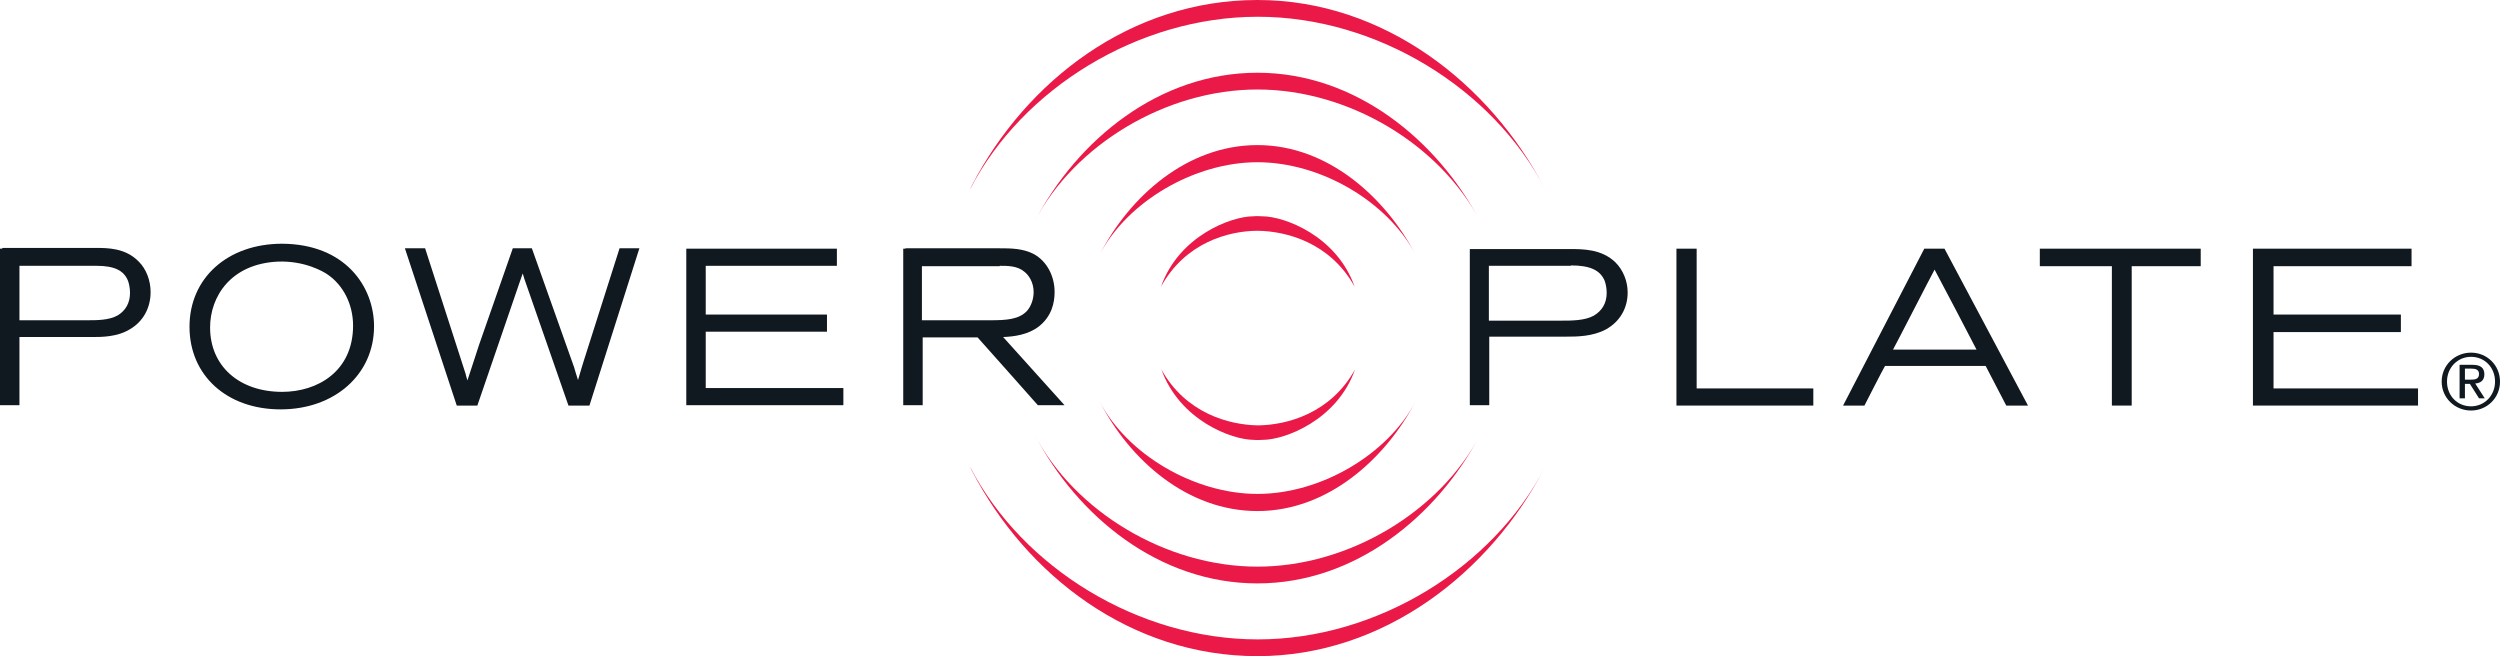
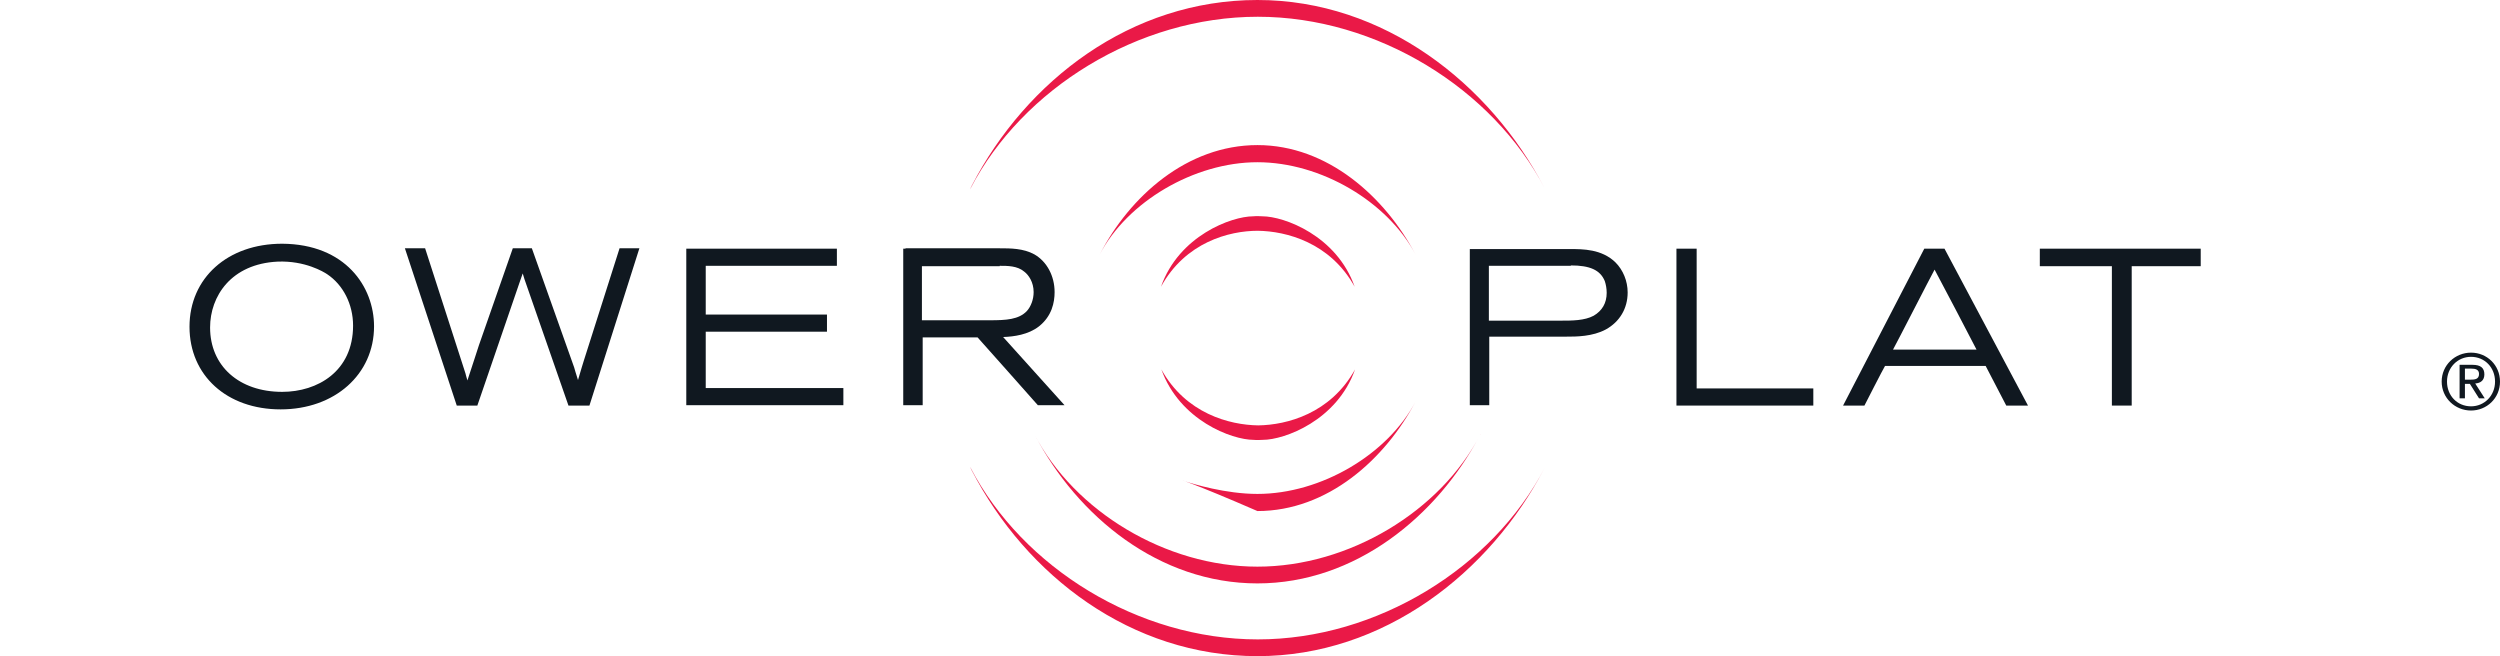
<svg xmlns="http://www.w3.org/2000/svg" fill="none" viewBox="0 0 301 79" height="79" width="301">
  <path fill="#EA1947" d="M185.961 22.65C179.397 10.041 166.589 0 151.395 0C136.2 0 123.576 9.674 117.012 22.329L116.92 22.512C116.691 23.017 116.874 22.65 116.874 22.65C123.117 10.683 137.027 2.017 151.441 2.017C165.809 2.017 179.718 10.683 185.961 22.65C185.961 22.65 185.961 22.696 185.961 22.65Z" />
-   <path fill="#EA1947" d="M178.203 26.639C173.062 16.873 163.192 8.757 151.395 8.757C139.551 8.757 129.727 16.827 124.586 26.639C124.586 26.731 124.586 26.731 124.586 26.639C129.36 17.469 140.331 10.775 151.395 10.775C162.458 10.775 173.429 17.469 178.203 26.639C178.295 26.639 178.249 26.685 178.203 26.639Z" />
  <path fill="#EA1947" d="M170.446 30.674C166.774 23.704 159.842 17.469 151.395 17.469C142.949 17.469 136.017 23.613 132.391 30.674C135.696 24.3 143.775 19.532 151.395 19.532C159.062 19.532 167.095 24.3 170.446 30.674C170.446 30.674 170.446 30.72 170.446 30.674Z" />
  <path fill="#EA1947" d="M151.992 26.043C151.258 25.997 150.89 26.043 150.89 26.043C148.274 26.043 141.939 28.381 139.781 34.525C142.719 29.161 147.998 27.785 151.441 27.785C154.884 27.831 160.163 29.206 163.101 34.525C160.944 28.381 154.609 26.043 151.992 26.043Z" />
  <path fill="#EA1947" d="M185.961 56.35C179.397 68.959 166.589 79 151.395 79C136.2 79 123.576 69.326 117.012 56.671L116.92 56.487C116.691 55.983 116.874 56.35 116.874 56.35C123.117 68.317 137.027 76.983 151.441 76.983C165.809 76.983 179.718 68.317 185.961 56.35C185.961 56.35 185.961 56.304 185.961 56.35Z" />
  <path fill="#EA1947" d="M178.203 52.361C173.062 62.127 163.192 70.242 151.395 70.242C139.551 70.242 129.727 62.173 124.586 52.361C124.586 52.269 124.586 52.269 124.586 52.361C129.36 61.531 140.331 68.225 151.395 68.225C162.458 68.225 173.429 61.531 178.203 52.361C178.295 52.361 178.249 52.315 178.203 52.361Z" />
-   <path fill="#EA1947" d="M170.446 48.326C166.774 55.295 159.842 61.531 151.395 61.531C142.949 61.531 136.017 55.387 132.391 48.326C135.696 54.699 143.775 59.468 151.395 59.468C159.062 59.468 167.095 54.699 170.446 48.326C170.446 48.326 170.446 48.28 170.446 48.326Z" />
+   <path fill="#EA1947" d="M170.446 48.326C166.774 55.295 159.842 61.531 151.395 61.531C135.696 54.699 143.775 59.468 151.395 59.468C159.062 59.468 167.095 54.699 170.446 48.326C170.446 48.326 170.446 48.28 170.446 48.326Z" />
  <path fill="#EA1947" d="M151.488 51.216C148.045 51.17 142.766 49.794 139.828 44.476C142.032 50.62 148.321 52.958 150.937 52.958C150.937 52.958 151.259 53.004 152.039 52.958C154.655 52.958 160.99 50.62 163.148 44.476C160.21 49.794 154.931 51.17 151.488 51.216Z" />
-   <path fill="#101820" d="M0.275 29.94H0V48.785H2.341V40.578H11.109C12.211 40.578 14.093 40.578 15.608 39.661C17.214 38.744 18.133 37.093 18.133 35.167C18.133 33.792 17.628 32.416 16.709 31.499C15.103 29.849 12.991 29.849 11.43 29.849H0.275V29.94ZM11.614 32.004C13.771 32.004 14.919 32.554 15.424 33.838C15.562 34.25 15.654 34.755 15.654 35.259C15.654 36.451 15.149 37.368 14.185 37.964C13.129 38.56 11.706 38.56 10.466 38.56H2.341V32.004H11.614Z" />
  <path fill="#101820" d="M22.816 39.34C22.816 45.208 27.315 49.289 33.788 49.289C40.306 49.289 45.035 45.071 45.035 39.294C45.035 34.525 41.592 29.39 33.971 29.344C27.407 29.344 22.816 33.471 22.816 39.34ZM25.295 39.431C25.295 35.672 27.82 31.774 33.42 31.499C36.726 31.362 38.975 32.737 39.388 33.012C41.316 34.296 42.51 36.634 42.51 39.202C42.51 44.704 38.24 47.18 33.971 47.18C28.784 47.18 25.295 44.062 25.295 39.431Z" />
  <path fill="#101820" d="M76.523 29.895H74.595L70.279 43.466C70.279 43.466 69.866 44.796 69.591 45.759C69.361 45.071 69.132 44.246 69.132 44.246L64.036 29.895H61.741L57.656 41.586C57.656 41.632 56.737 44.383 56.278 45.805C56.141 45.392 56.049 44.979 56.049 44.979L51.183 29.895H48.75L54.993 48.831H57.472L62.567 33.975L62.935 32.921C63.072 33.425 63.256 33.929 63.256 33.929L68.443 48.831H70.968L76.982 29.895H76.523Z" />
  <path fill="#101820" d="M100.486 29.94H82.629V48.785H101.542V46.722H84.97V39.936H99.568V37.873H84.97V32.004H100.761V29.94H100.486Z" />
  <path fill="#101820" d="M109.025 29.94H108.75V48.785H111.091V40.623H117.701C117.885 40.807 124.955 48.785 124.955 48.785H128.168C128.168 48.785 121.466 41.357 120.777 40.578C122.062 40.532 123.807 40.303 125.092 39.294C126.653 38.056 126.974 36.405 126.974 35.167C126.974 33.242 126.056 31.499 124.541 30.628C123.21 29.895 121.649 29.895 120.364 29.895H109.025V29.94ZM120.364 32.004C121.328 32.004 122.476 32.004 123.302 32.691C123.853 33.104 124.45 33.975 124.45 35.167C124.45 36.038 124.128 36.91 123.623 37.46C122.659 38.468 121.144 38.56 119.216 38.56H110.999V32.05H120.364V32.004Z" />
  <path fill="#101820" d="M177.148 29.986H176.965V48.785H179.306V40.531H188.625C189.772 40.531 191.746 40.531 193.353 39.66C195.006 38.743 195.97 37.139 195.97 35.213C195.97 33.837 195.419 32.508 194.501 31.591C192.848 29.986 190.599 29.986 188.992 29.986H177.148ZM189.13 31.957C191.425 31.957 192.664 32.508 193.215 33.837C193.353 34.25 193.445 34.754 193.445 35.259C193.445 36.497 192.894 37.414 191.884 38.01C190.782 38.606 189.267 38.606 187.936 38.606H179.26V32.003H189.13V31.957Z" />
  <path fill="#101820" d="M204.001 29.94H201.844V48.831H218.324V46.767H204.277V29.94H204.001Z" />
  <path fill="#101820" d="M233.933 29.94H231.684L221.906 48.831H224.477C224.477 48.831 226.772 44.337 226.956 44.062H239.075C239.212 44.337 241.554 48.831 241.554 48.831H244.17L234.117 29.94H233.933ZM232.923 32.462C233.383 33.288 237.606 41.357 237.973 42.091H227.92C228.333 41.357 232.464 33.288 232.923 32.462Z" />
  <path fill="#101820" d="M264.69 29.94H245.594V32.05H254.27V48.831H256.657V32.05H264.966V29.94H264.69Z" />
-   <path fill="#101820" d="M290.075 29.94H271.254V48.831H291.131V46.767H273.733V39.982H289.065V37.873H273.733V32.05H290.35V29.94H290.075Z" />
  <path fill="#101820" d="M297.511 42.458C299.439 42.458 301 43.971 301 45.942C301 47.959 299.393 49.427 297.511 49.427C295.583 49.427 293.977 47.914 293.977 45.942C293.977 43.971 295.583 42.458 297.511 42.458ZM297.511 48.922C299.118 48.922 300.403 47.639 300.403 45.942C300.403 44.246 299.164 42.962 297.511 42.962C295.905 42.962 294.619 44.246 294.619 45.942C294.619 47.639 295.859 48.922 297.511 48.922ZM296.134 43.925H297.695C298.659 43.925 299.118 44.291 299.118 45.071C299.118 45.805 298.659 46.126 298.016 46.171L299.164 47.96H298.475L297.374 46.217H296.777V47.96H296.134V43.925ZM296.777 45.713H297.419C297.97 45.713 298.475 45.667 298.475 45.025C298.475 44.475 298.016 44.383 297.557 44.383H296.777V45.713Z" />
</svg>